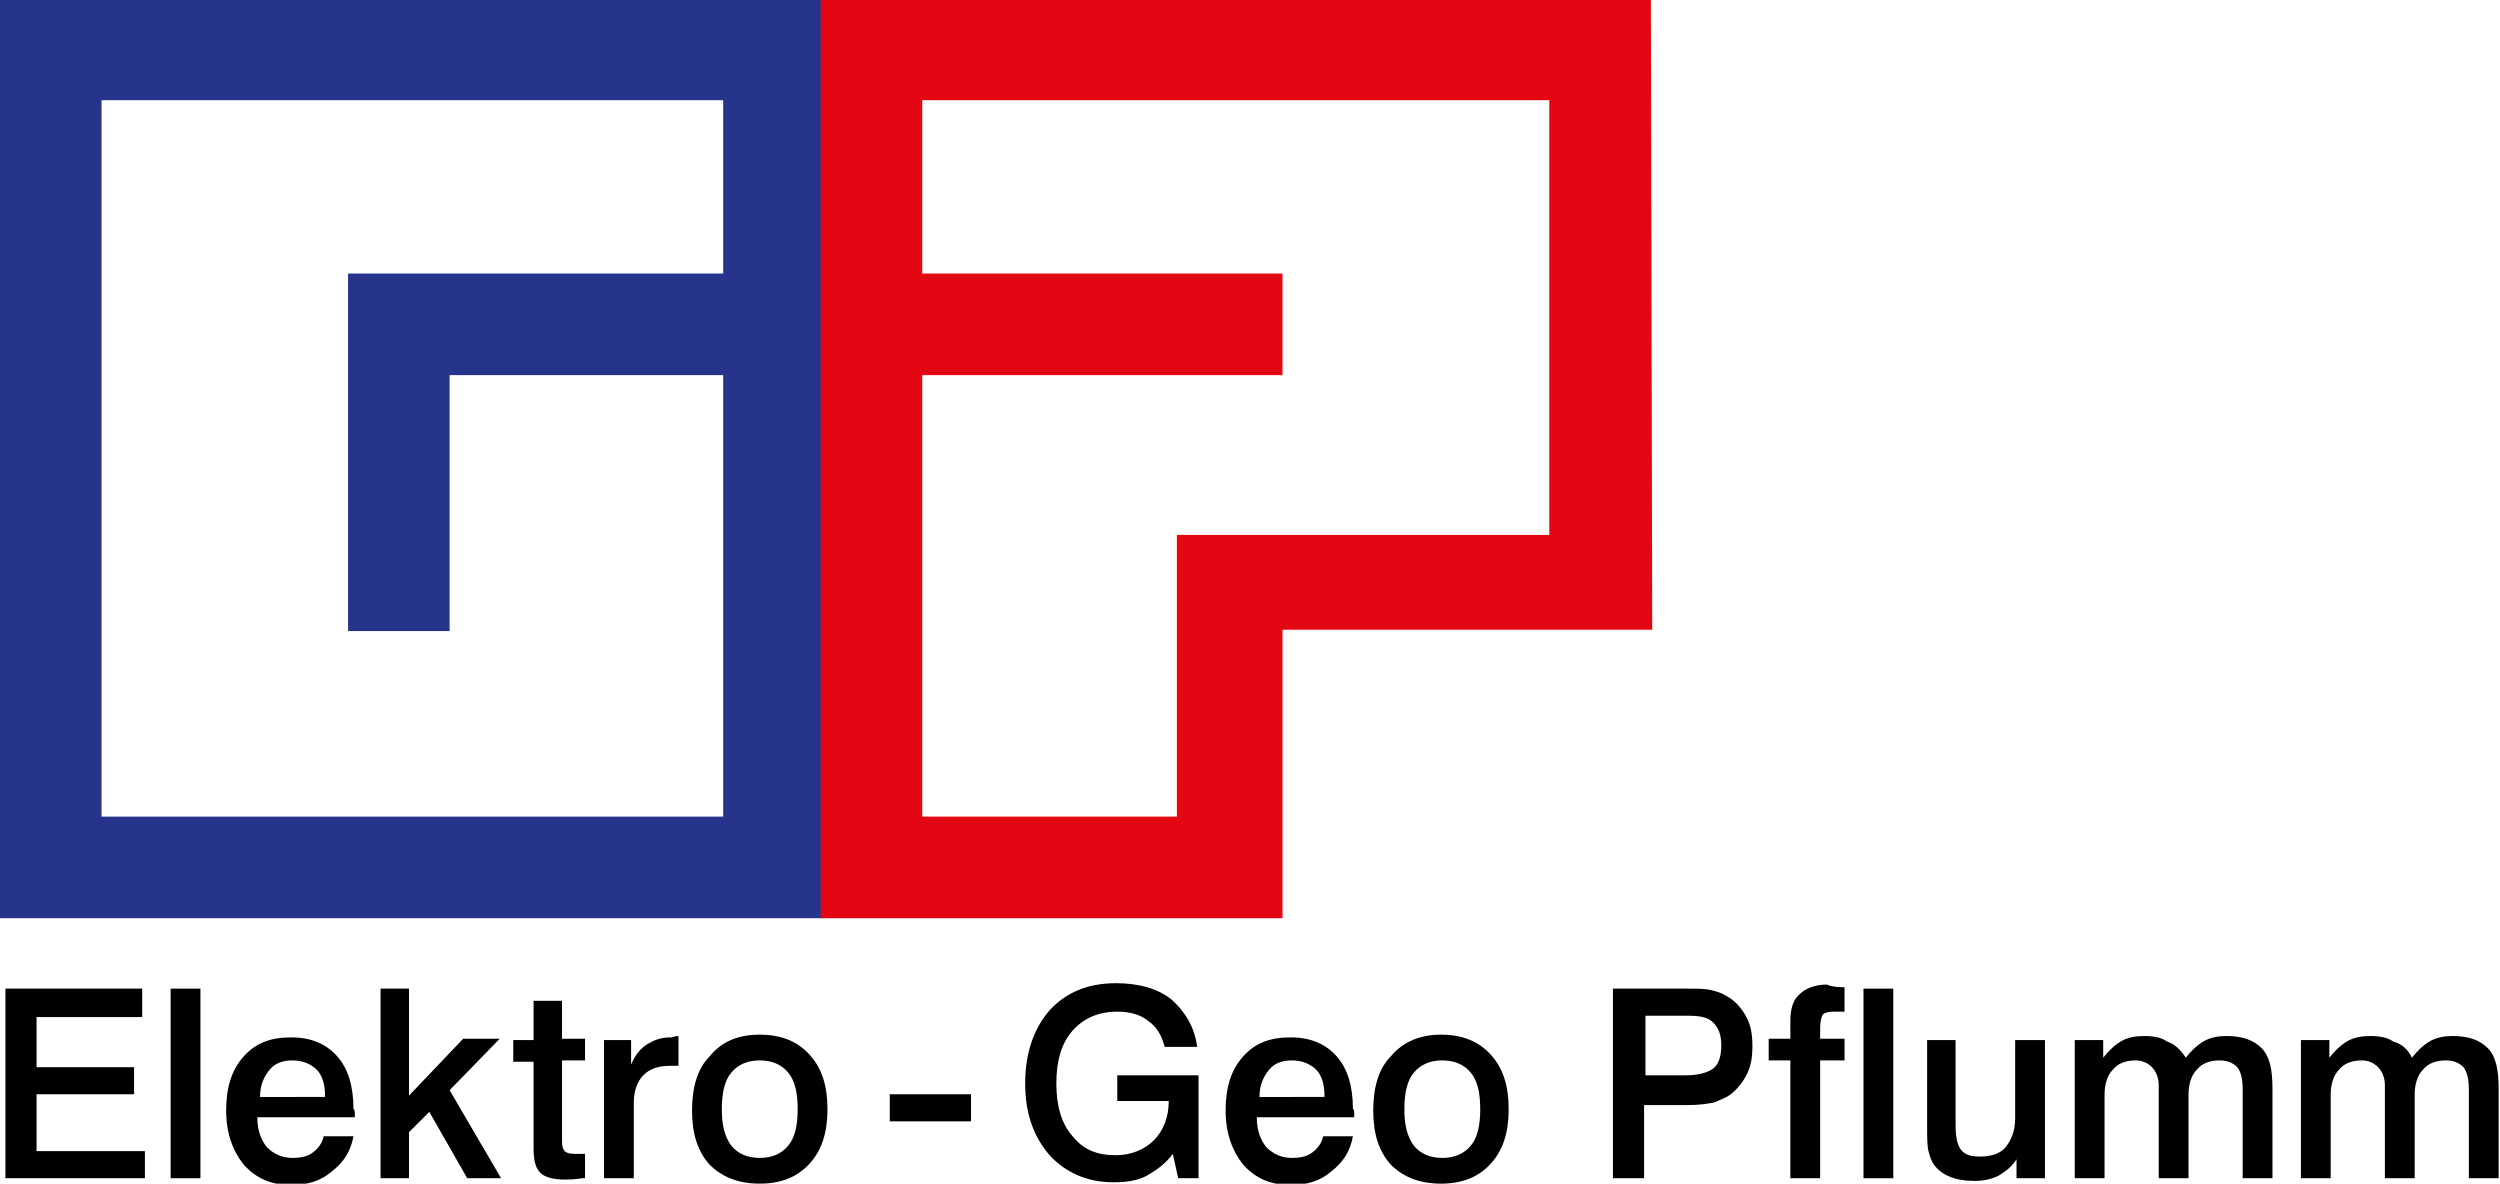
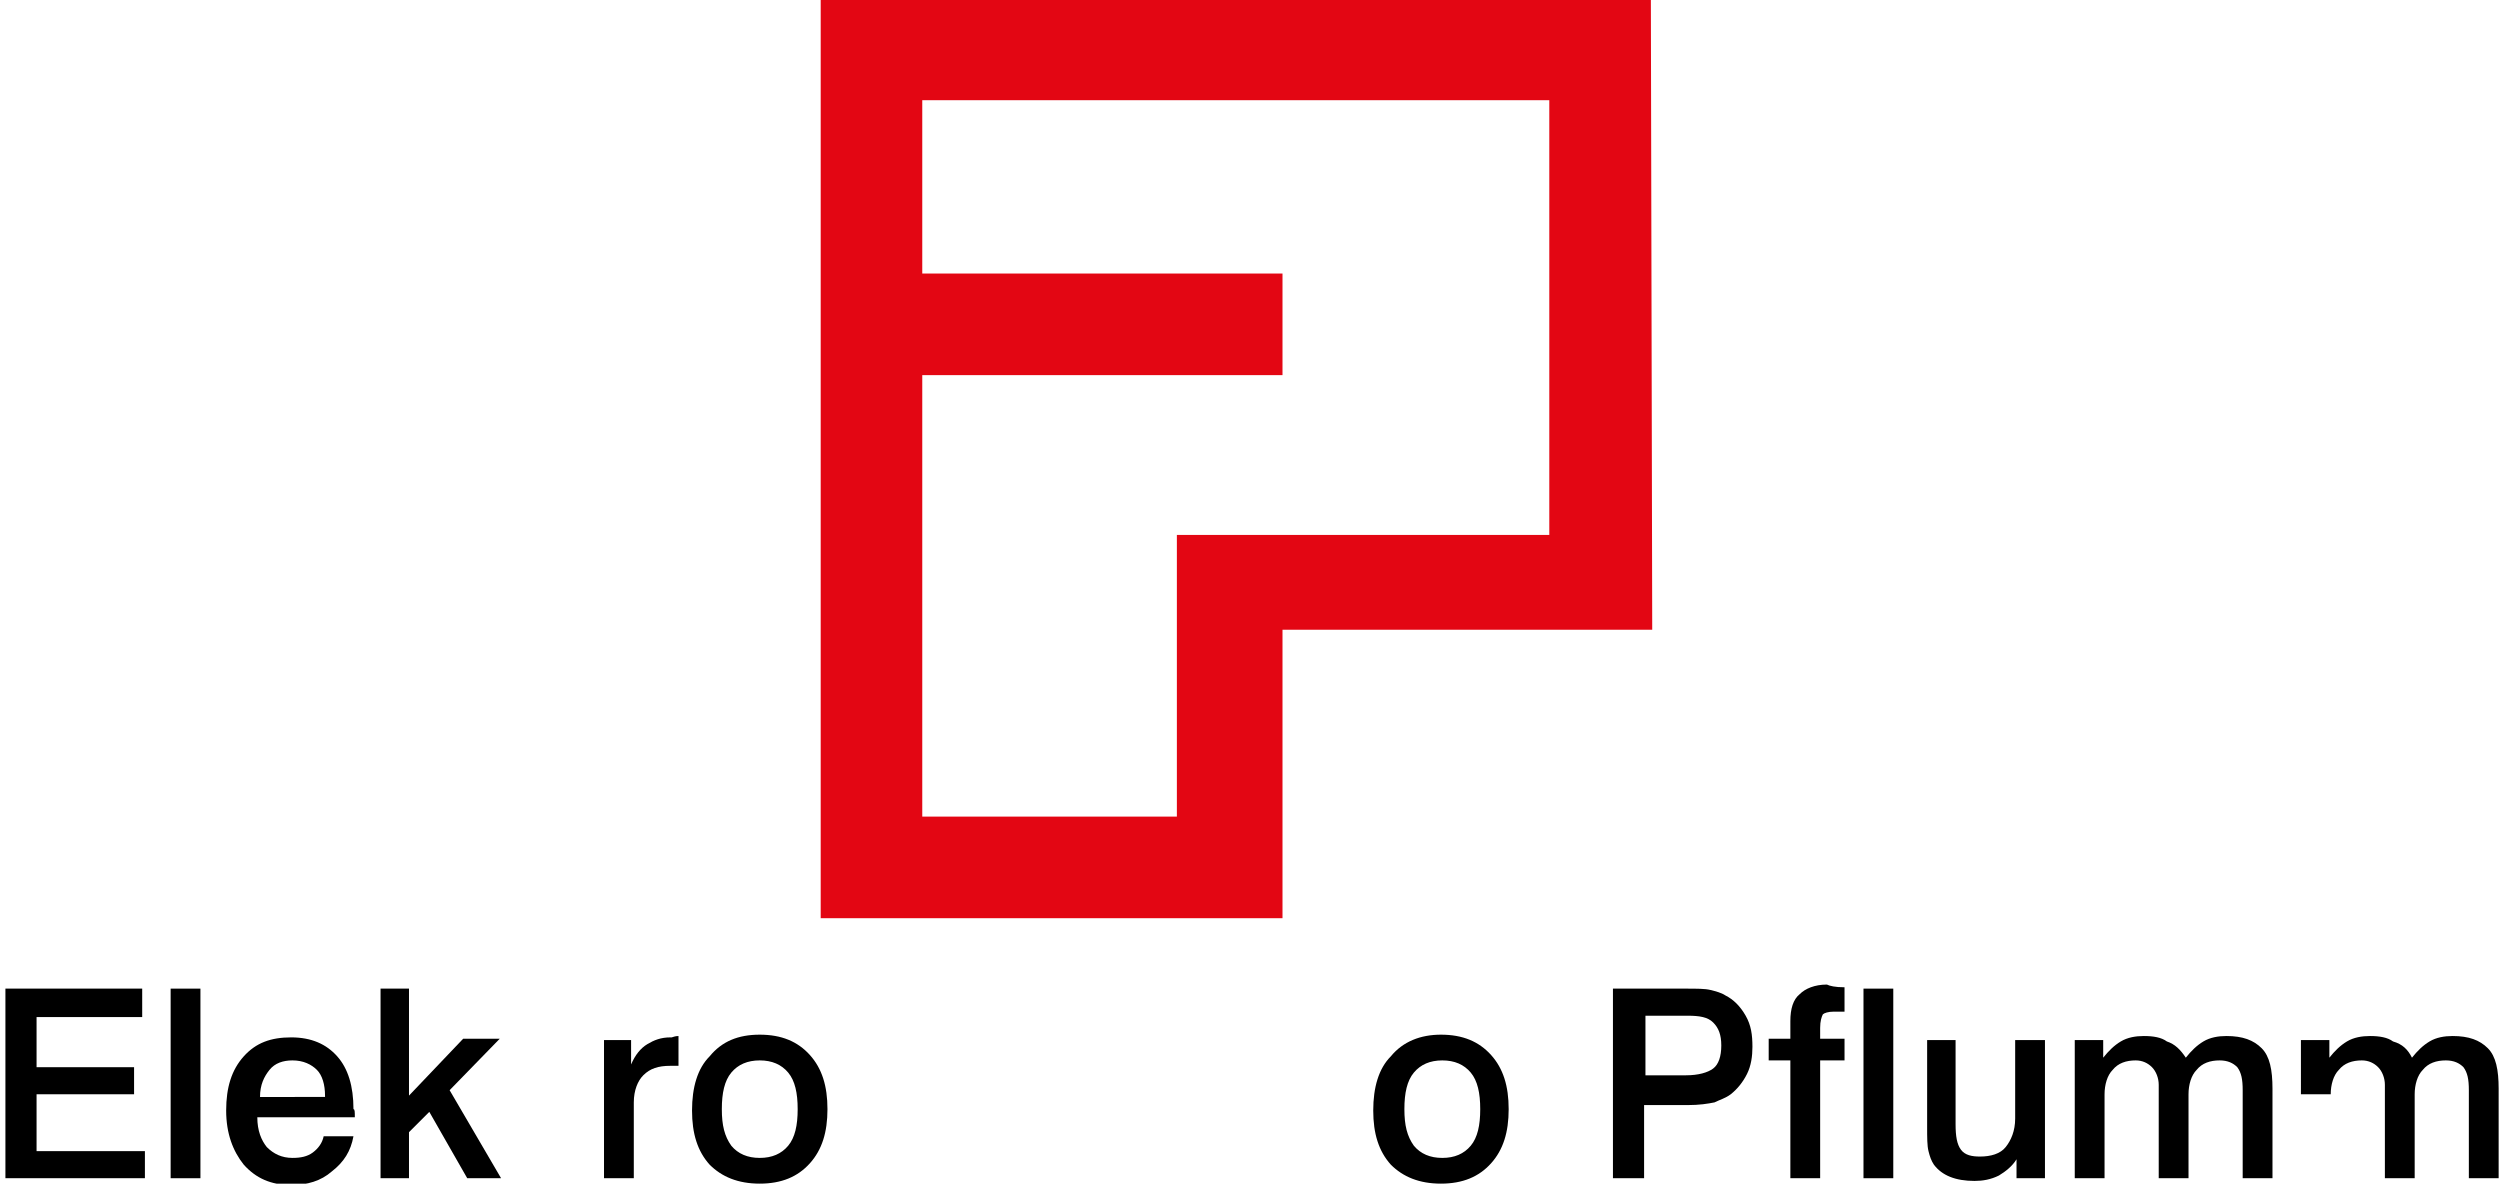
<svg xmlns="http://www.w3.org/2000/svg" version="1.1" id="Ebene_1" x="0px" y="0px" width="184.6px" height="87.4px" viewBox="0 0 184.6 87.4" enable-background="new 0 0 184.6 87.4" xml:space="preserve">
-   <path fill="#27348B" d="M57.2,0H0v67.8h60.9V0H57.2z M7.5,60.3c0-6.1,0-46.8,0-52.9c6,0,40,0,45.9,0c0,1.8,0,6.7,0,12.8h-24h-3.7  v26.4h7.5c0,0,0-13.7,0-18.9c4,0,14.6,0,20.2,0c0,13.5,0,29,0,32.6C47.4,60.3,13.5,60.3,7.5,60.3z" />
  <path fill="#E30613" d="M121.9,0h-3.8H60.6v67.8h26.3h7.6h0.2l0-21.3H122L121.9,0z M114.4,39.5l-23.6,0h-3.9v20.8  c-7.9,0-16.9,0-18.8,0c0-3.6,0-19.2,0-32.6c9.5,0,26.6,0,26.6,0v-7.5H68.1c0-6.1,0-11,0-12.8c6,0,40.2,0,46.3,0  C114.4,11,114.4,26.2,114.4,39.5z" />
  <g>
    <path d="M0.4,73h10.1v2.1H2.7v3.7h7.2v2H2.7v4.2h8V87H0.4V73z" />
    <path d="M12.6,73h2.2v14h-2.2V73z" />
    <path d="M26.2,82.5H19c0,1,0.3,1.7,0.7,2.2c0.5,0.5,1.1,0.8,1.9,0.8c0.6,0,1.1-0.1,1.5-0.4c0.4-0.3,0.7-0.7,0.8-1.2h2.2   c-0.2,1.1-0.7,1.9-1.6,2.6c-0.8,0.7-1.8,1-3,1c-1.5,0-2.6-0.5-3.5-1.5c-0.8-1-1.3-2.3-1.3-4c0-1.7,0.4-3,1.3-4s2-1.4,3.5-1.4   c1.5,0,2.6,0.5,3.4,1.4c0.8,0.9,1.2,2.2,1.2,3.9C26.2,81.9,26.2,82.1,26.2,82.5C26.2,82.5,26.2,82.5,26.2,82.5z M24,80.9   c0-0.8-0.2-1.5-0.6-1.9s-1-0.7-1.8-0.7c-0.7,0-1.3,0.2-1.7,0.7c-0.4,0.5-0.7,1.1-0.7,2H24z" />
    <path d="M28.1,73h2.1v7.9l4-4.2h2.7l-3.7,3.8L37,87h-2.5l-2.8-4.9l-1.5,1.5V87h-2.1V73z" />
-     <path d="M39.3,73.9h2.2v2.8h1.7v1.6h-1.7v6c0,0.4,0.1,0.6,0.2,0.7s0.3,0.2,0.7,0.2c0.1,0,0.1,0,0.2,0c0.1,0,0.2,0,0.2,0l0.4,0V87   c-0.1,0-0.1,0-0.2,0c-0.6,0.1-1.1,0.1-1.3,0.1c-0.9,0-1.5-0.2-1.8-0.5c-0.4-0.4-0.5-1-0.5-1.9v-6.3h-1.5v-1.6h1.5V73.9z" />
    <path d="M50.1,76.5v2.2h-0.6c-0.9,0-1.5,0.2-2,0.7c-0.4,0.4-0.7,1.1-0.7,2V87h-2.2V76.8h2v1.8c0.3-0.7,0.7-1.2,1.2-1.5   c0.5-0.3,1-0.5,1.7-0.5c0,0,0,0,0.1,0C49.9,76.5,50,76.5,50.1,76.5z" />
    <path d="M56.1,76.4c1.6,0,2.8,0.5,3.7,1.5c0.9,1,1.3,2.3,1.3,4c0,1.7-0.4,3-1.3,4c-0.9,1-2.1,1.5-3.7,1.5c-1.6,0-2.8-0.5-3.7-1.4   c-0.9-1-1.3-2.3-1.3-4s0.4-3.1,1.3-4C53.3,76.9,54.5,76.4,56.1,76.4z M56.1,78.3c-0.9,0-1.6,0.3-2.1,0.9s-0.7,1.5-0.7,2.7   c0,1.2,0.2,2,0.7,2.7c0.5,0.6,1.2,0.9,2.1,0.9c0.9,0,1.6-0.3,2.1-0.9c0.5-0.6,0.7-1.5,0.7-2.7c0-1.2-0.2-2.1-0.7-2.7   S57,78.3,56.1,78.3z" />
-     <path d="M65.7,80.8h6v2h-6V80.8z" />
-     <path d="M88.4,77.3H86c-0.2-0.8-0.6-1.5-1.2-1.9c-0.6-0.5-1.4-0.7-2.3-0.7c-1.4,0-2.5,0.5-3.3,1.4c-0.8,0.9-1.2,2.2-1.2,3.9   c0,1.7,0.4,3,1.2,3.9c0.8,1,1.8,1.4,3.2,1.4c1.1,0,2.1-0.4,2.8-1.1c0.7-0.7,1.1-1.7,1.1-2.9h-3.8v-1.9h6V87H87l-0.4-1.8   c-0.5,0.7-1.2,1.2-1.9,1.6c-0.7,0.4-1.6,0.5-2.5,0.5c-1.9,0-3.5-0.7-4.7-2c-1.2-1.4-1.8-3.1-1.8-5.3c0-2.2,0.6-4,1.8-5.4   c1.2-1.3,2.8-2,4.9-2c1.7,0,3.1,0.4,4.1,1.2C87.5,74.7,88.2,75.8,88.4,77.3z" />
-     <path d="M100,82.5h-7.2c0,1,0.3,1.7,0.7,2.2c0.5,0.5,1.1,0.8,1.9,0.8c0.6,0,1.1-0.1,1.5-0.4c0.4-0.3,0.7-0.7,0.8-1.2h2.2   c-0.2,1.1-0.7,1.9-1.6,2.6c-0.8,0.7-1.8,1-3,1c-1.5,0-2.6-0.5-3.5-1.5c-0.8-1-1.3-2.3-1.3-4c0-1.7,0.4-3,1.3-4s2-1.4,3.5-1.4   c1.5,0,2.6,0.5,3.4,1.4c0.8,0.9,1.2,2.2,1.2,3.9C100,81.9,100,82.1,100,82.5C100,82.5,100,82.5,100,82.5z M97.8,80.9   c0-0.8-0.2-1.5-0.6-1.9s-1-0.7-1.8-0.7c-0.7,0-1.3,0.2-1.7,0.7c-0.4,0.5-0.7,1.1-0.7,2H97.8z" />
    <path d="M106.4,76.4c1.6,0,2.8,0.5,3.7,1.5c0.9,1,1.3,2.3,1.3,4c0,1.7-0.4,3-1.3,4c-0.9,1-2.1,1.5-3.7,1.5c-1.6,0-2.8-0.5-3.7-1.4   c-0.9-1-1.3-2.3-1.3-4s0.4-3.1,1.3-4C103.6,76.9,104.9,76.4,106.4,76.4z M106.5,78.3c-0.9,0-1.6,0.3-2.1,0.9s-0.7,1.5-0.7,2.7   c0,1.2,0.2,2,0.7,2.7c0.5,0.6,1.2,0.9,2.1,0.9c0.9,0,1.6-0.3,2.1-0.9c0.5-0.6,0.7-1.5,0.7-2.7c0-1.2-0.2-2.1-0.7-2.7   S107.4,78.3,106.5,78.3z" />
    <path d="M119.1,73h5.3c0.9,0,1.5,0,1.9,0.1c0.4,0.1,0.8,0.2,1.1,0.4c0.6,0.3,1.1,0.8,1.5,1.5s0.5,1.4,0.5,2.3c0,0.7-0.1,1.4-0.4,2   c-0.3,0.6-0.7,1.1-1.2,1.5c-0.4,0.3-0.8,0.4-1.2,0.6c-0.5,0.1-1.1,0.2-2,0.2h-3.2V87h-2.3V73z M121.5,75v4.4h3c0.9,0,1.6-0.2,2-0.5   s0.6-0.9,0.6-1.7c0-0.8-0.2-1.3-0.6-1.7s-1-0.5-1.9-0.5H121.5z" />
    <path d="M136.2,72.9v1.8l-0.5,0c-0.1,0-0.2,0-0.3,0c-0.4,0-0.7,0.1-0.8,0.2c-0.1,0.2-0.2,0.5-0.2,1v0.8h1.8v1.6h-1.8V87h-2.2v-8.7   h-1.6v-1.6h1.6v-1.3c0-0.9,0.2-1.6,0.7-2c0.4-0.4,1.1-0.7,2-0.7C135.1,72.8,135.5,72.9,136.2,72.9L136.2,72.9z" />
    <path d="M137.6,73h2.2v14h-2.2V73z" />
    <path d="M142.2,76.8h2.2V83c0,0.9,0.1,1.5,0.4,1.9c0.3,0.4,0.8,0.5,1.4,0.5c0.8,0,1.5-0.2,1.9-0.7c0.4-0.5,0.7-1.2,0.7-2.1v-5.8   h2.2V87h-2.1v-1.4c-0.3,0.5-0.8,0.9-1.3,1.2c-0.6,0.3-1.2,0.4-1.8,0.4c-0.7,0-1.3-0.1-1.8-0.3c-0.5-0.2-0.9-0.5-1.2-0.9   c-0.2-0.3-0.3-0.6-0.4-1c-0.1-0.4-0.1-1-0.1-1.8V76.8z" />
    <path d="M161.4,78.1c0.4-0.5,0.8-0.9,1.3-1.2s1.1-0.4,1.7-0.4c1.2,0,2,0.3,2.6,0.9s0.8,1.6,0.8,3V87h-2.2v-6.5   c0-0.8-0.1-1.3-0.4-1.7c-0.3-0.3-0.7-0.5-1.3-0.5c-0.7,0-1.3,0.2-1.7,0.7c-0.4,0.4-0.6,1.1-0.6,1.8V87h-2.2v-6.9   c0-0.5-0.2-1-0.5-1.3c-0.3-0.3-0.7-0.5-1.2-0.5c-0.7,0-1.3,0.2-1.7,0.7c-0.4,0.4-0.6,1.1-0.6,1.8V87h-2.2V76.8h2.1v1.3   c0.4-0.5,0.8-0.9,1.3-1.2c0.5-0.3,1.1-0.4,1.7-0.4c0.7,0,1.3,0.1,1.7,0.4C160.6,77.1,161,77.5,161.4,78.1z" />
-     <path d="M178.1,78.1c0.4-0.5,0.8-0.9,1.3-1.2s1.1-0.4,1.7-0.4c1.2,0,2,0.3,2.6,0.9s0.8,1.6,0.8,3V87h-2.2v-6.5   c0-0.8-0.1-1.3-0.4-1.7c-0.3-0.3-0.7-0.5-1.3-0.5c-0.7,0-1.3,0.2-1.7,0.7c-0.4,0.4-0.6,1.1-0.6,1.8V87h-2.2v-6.9   c0-0.5-0.2-1-0.5-1.3c-0.3-0.3-0.7-0.5-1.2-0.5c-0.7,0-1.3,0.2-1.7,0.7c-0.4,0.4-0.6,1.1-0.6,1.8V87h-2.2V76.8h2.1v1.3   c0.4-0.5,0.8-0.9,1.3-1.2c0.5-0.3,1.1-0.4,1.7-0.4c0.7,0,1.3,0.1,1.7,0.4C177.4,77.1,177.8,77.5,178.1,78.1z" />
+     <path d="M178.1,78.1c0.4-0.5,0.8-0.9,1.3-1.2s1.1-0.4,1.7-0.4c1.2,0,2,0.3,2.6,0.9s0.8,1.6,0.8,3V87h-2.2v-6.5   c0-0.8-0.1-1.3-0.4-1.7c-0.3-0.3-0.7-0.5-1.3-0.5c-0.7,0-1.3,0.2-1.7,0.7c-0.4,0.4-0.6,1.1-0.6,1.8V87h-2.2v-6.9   c0-0.5-0.2-1-0.5-1.3c-0.3-0.3-0.7-0.5-1.2-0.5c-0.7,0-1.3,0.2-1.7,0.7c-0.4,0.4-0.6,1.1-0.6,1.8h-2.2V76.8h2.1v1.3   c0.4-0.5,0.8-0.9,1.3-1.2c0.5-0.3,1.1-0.4,1.7-0.4c0.7,0,1.3,0.1,1.7,0.4C177.4,77.1,177.8,77.5,178.1,78.1z" />
  </g>
</svg>